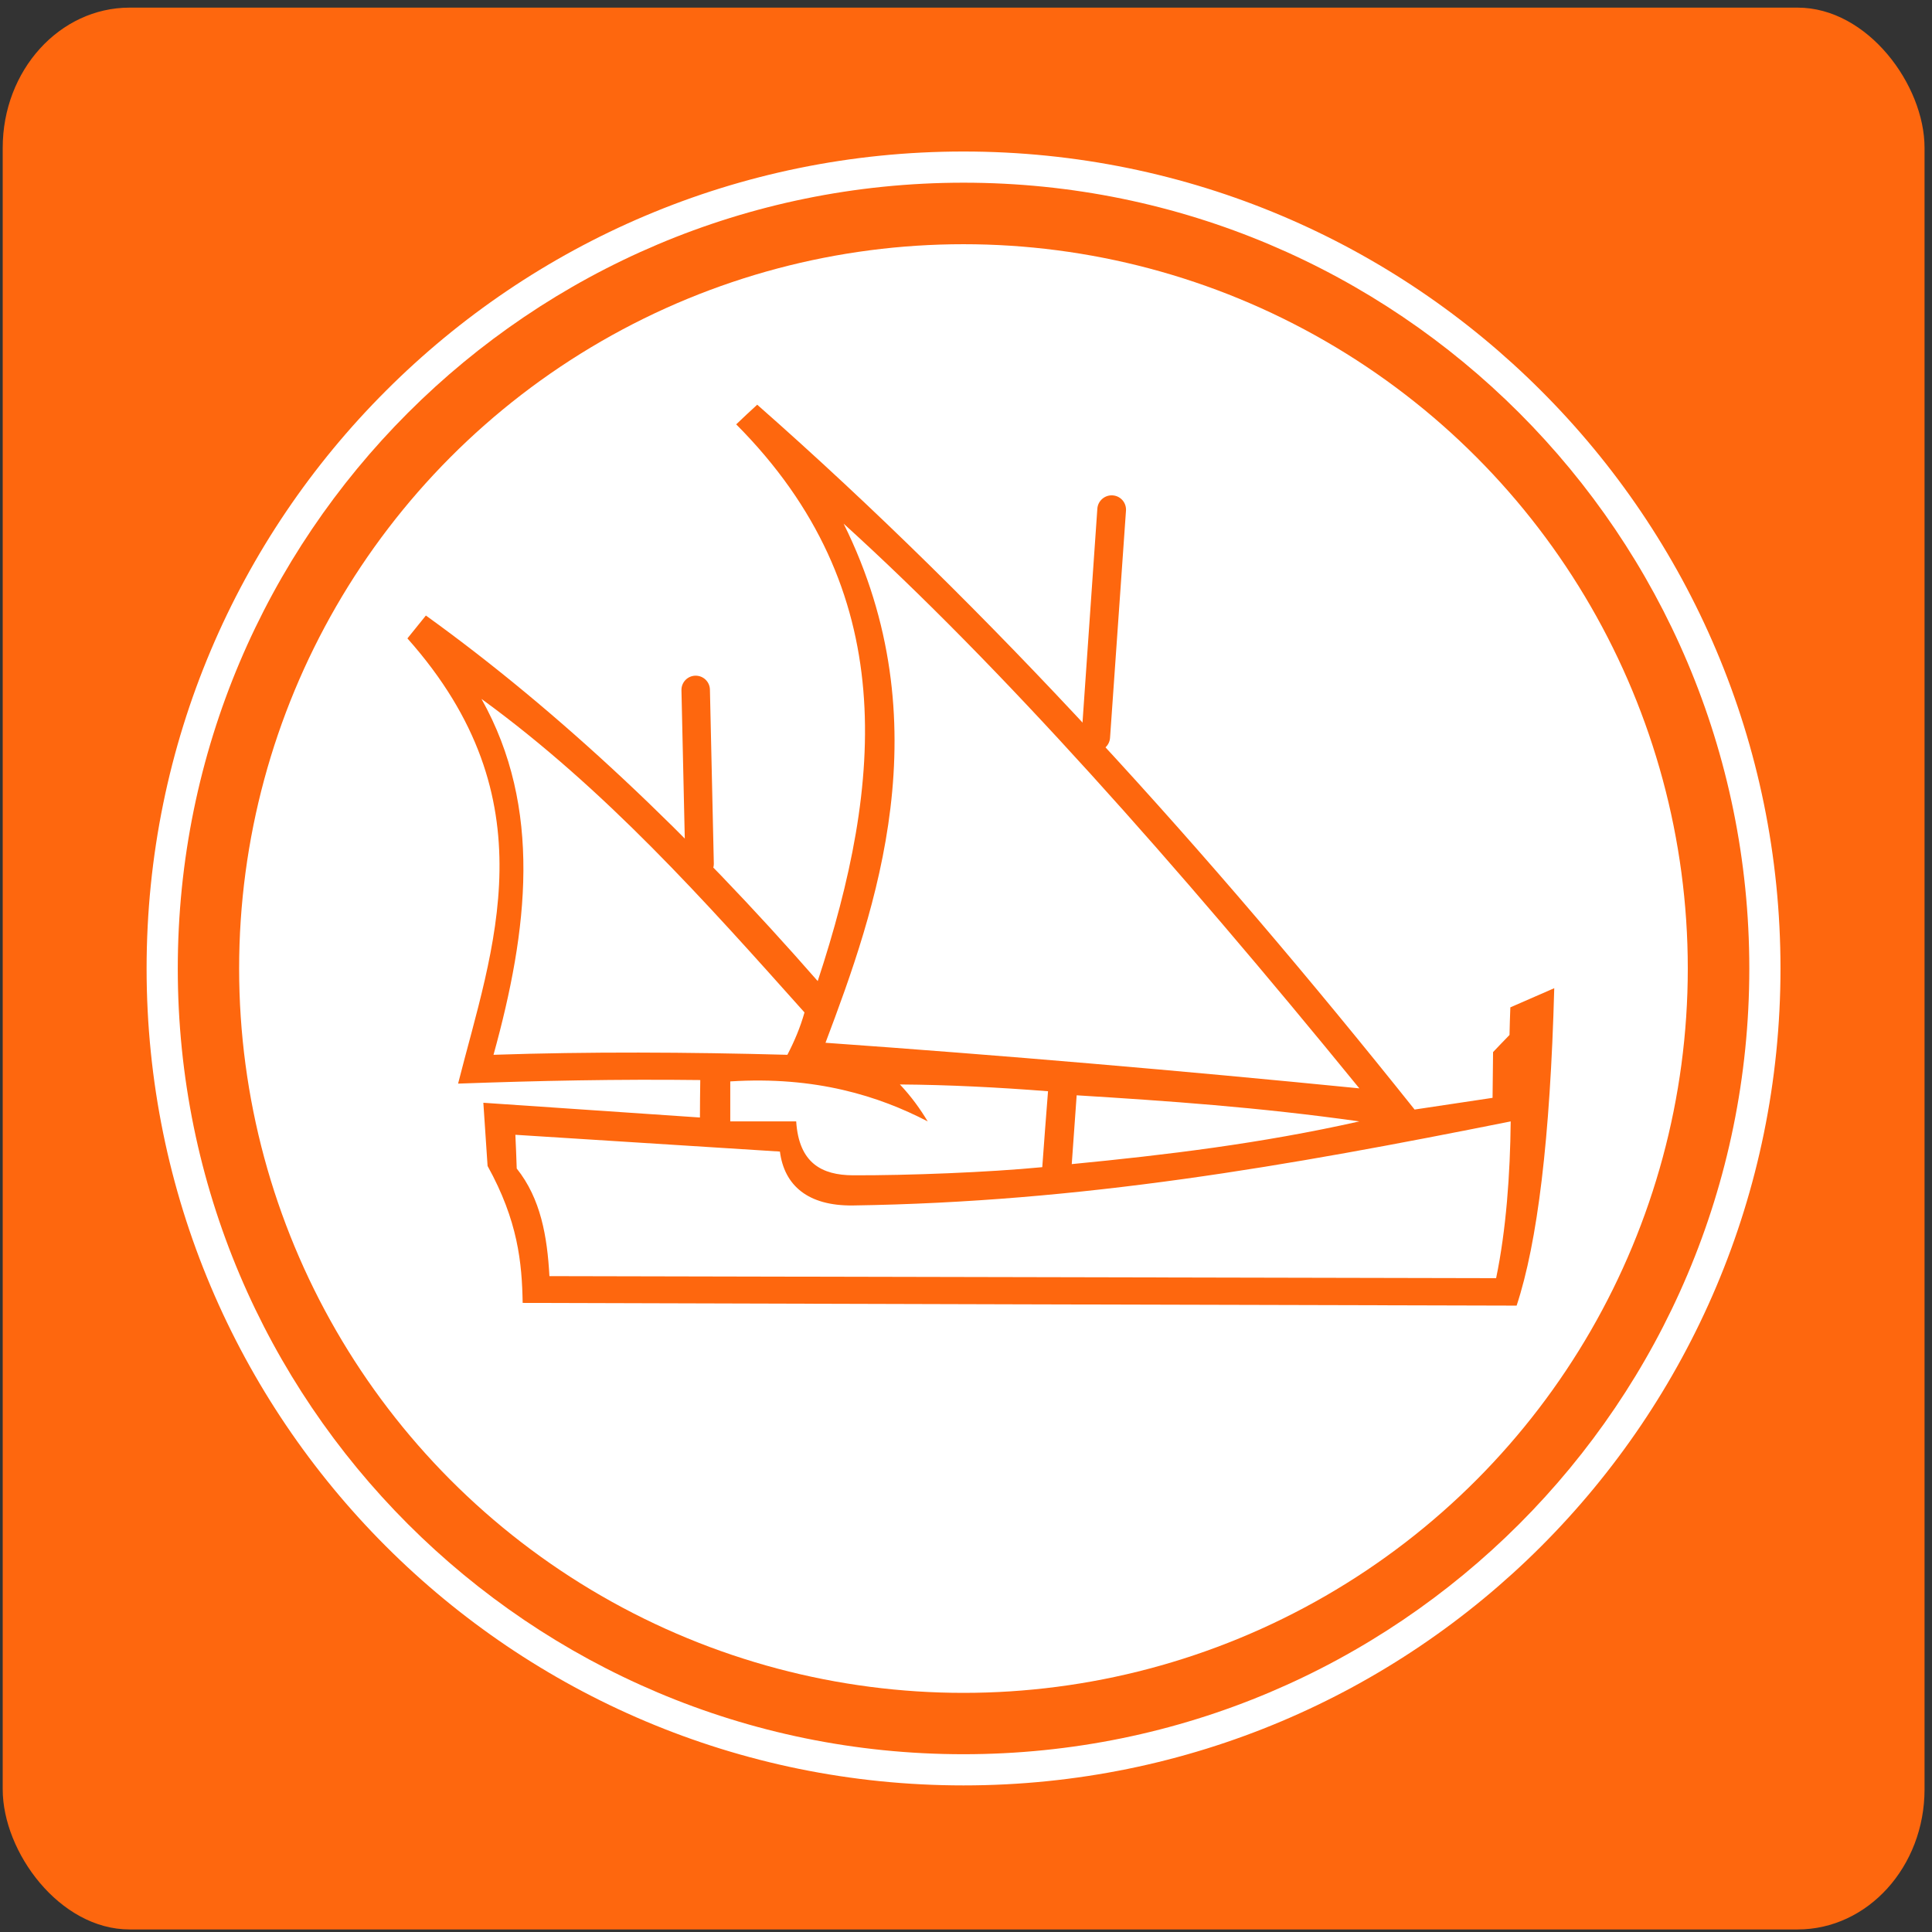
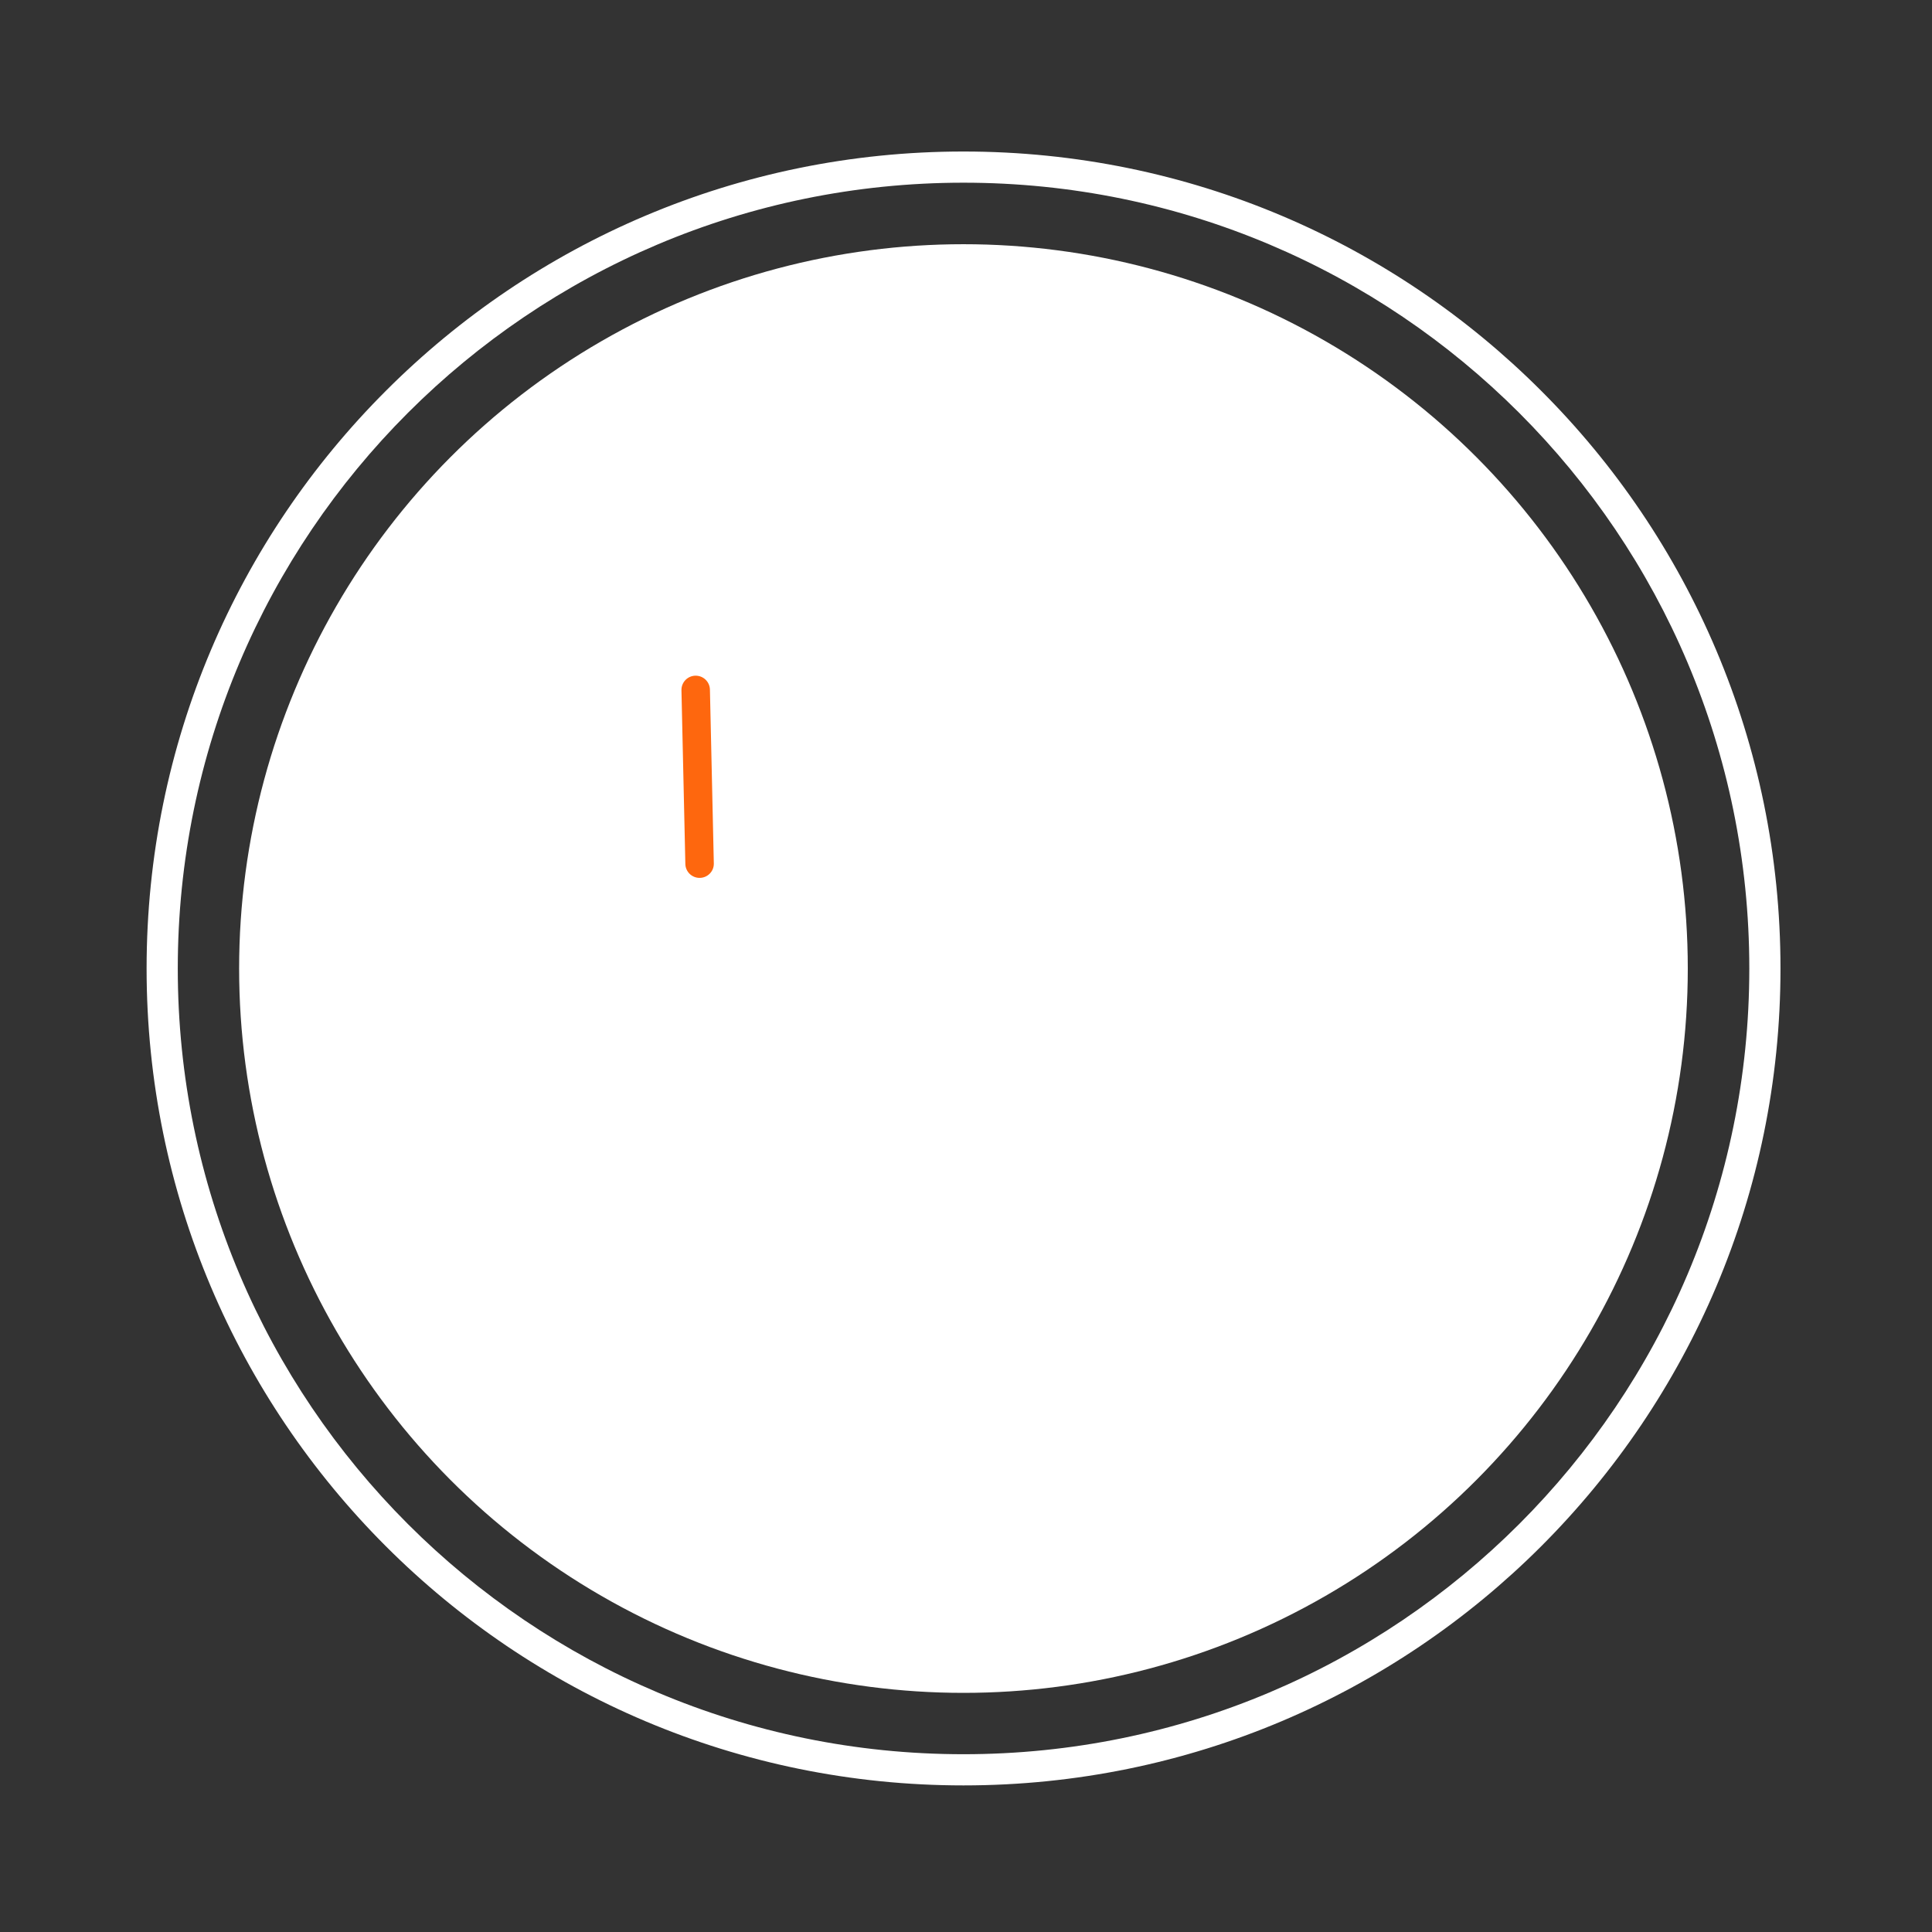
<svg xmlns="http://www.w3.org/2000/svg" xml:space="preserve" width="114px" height="114px" fill-rule="evenodd" clip-rule="evenodd" viewBox="0 0 114 114">
  <rect x="0" y="0" width="114" height="114" fill="#333333" stroke="none" />
  <g id="Layer_x0020_1">
    <g id="_2420938716880">
-       <rect fill="#FE670E" x="0.16" y="0.45" width="113.4" height="113.4" rx="7.49" ry="8.27" />
      <g>
        <circle fill="white" cx="56.85" cy="57.15" r="42.74" />
        <path fill="white" fill-rule="nonzero" d="M56.85 103.51c12.81,0 24.4,-5.19 32.79,-13.58 8.39,-8.39 13.58,-19.98 13.58,-32.78 0,-12.81 -5.19,-24.4 -13.58,-32.79 -8.39,-8.39 -19.98,-13.58 -32.79,-13.58 -12.8,0 -24.39,5.19 -32.78,13.58 -8.39,8.39 -13.58,19.98 -13.58,32.79 0,12.8 5.19,24.39 13.58,32.78 8.39,8.39 19.98,13.58 32.78,13.58zm34.09 -12.27c-8.72,8.72 -20.77,14.11 -34.09,14.11 -13.31,0 -25.36,-5.39 -34.08,-14.11 -8.73,-8.73 -14.12,-20.78 -14.12,-34.09 0,-13.32 5.39,-25.37 14.12,-34.09 8.72,-8.73 20.77,-14.12 34.08,-14.12 13.32,0 25.37,5.39 34.09,14.12 8.73,8.72 14.12,20.77 14.12,34.09 0,13.31 -5.39,25.36 -14.12,34.09z" />
-         <path fill="#FE670E" fill-rule="nonzero" d="M64.75 30.02c0.03,-0.47 0.44,-0.82 0.9,-0.79 0.47,0.03 0.82,0.43 0.79,0.9l-0.94 13.4c-0.03,0.47 -0.43,0.82 -0.9,0.79 -0.46,-0.04 -0.81,-0.44 -0.78,-0.9l0.93 -13.4z" />
        <path fill="#FE670E" fill-rule="nonzero" d="M40.21 40.73c-0.01,-0.47 0.36,-0.85 0.82,-0.86 0.47,-0.01 0.85,0.36 0.86,0.82l0.23 10.26c0.01,0.46 -0.36,0.84 -0.82,0.85 -0.47,0.01 -0.85,-0.36 -0.86,-0.82l-0.23 -10.25z" />
-         <path fill="#FE670E" d="M48.25 57.89c-7.54,-8.62 -15.23,-15.89 -23.12,-21.57 -0.36,0.45 -0.73,0.9 -1.09,1.35 8.48,9.53 5.01,18.3 2.99,26.27 4.72,-0.17 9.46,-0.27 14.29,-0.21 -0.01,0.74 -0.02,1.47 -0.02,2.21 -4.26,-0.29 -8.52,-0.58 -12.78,-0.87 0.08,1.24 0.17,2.49 0.25,3.73 1.79,3.23 2.03,5.71 2.07,8.08 19.55,0.06 39.1,0.11 58.65,0.16 1.23,-3.73 1.98,-9.82 2.22,-18.73 -0.86,0.38 -1.73,0.75 -2.59,1.13 -0.02,0.54 -0.04,1.08 -0.05,1.63 -0.32,0.33 -0.65,0.67 -0.97,1.01 -0.01,0.9 -0.02,1.8 -0.03,2.7 -1.53,0.23 -3.06,0.46 -4.6,0.69 -12.23,-15.33 -25.01,-29.46 -38.79,-41.59 -0.42,0.38 -0.83,0.77 -1.24,1.16 9.73,9.78 8.67,21.12 4.81,32.85zm-19.84 -16.65c7.31,5.32 13.18,11.92 19.06,18.5 -0.25,0.89 -0.6,1.71 -1.01,2.5 -5.91,-0.16 -11.7,-0.19 -17.34,0 2.04,-7.38 2.9,-14.56 -0.71,-21zm14.68 22.57c5.05,-0.32 8.78,0.87 11.65,2.36 -0.44,-0.73 -0.96,-1.46 -1.64,-2.18 2.87,0.02 5.79,0.17 8.74,0.4 -0.12,1.49 -0.23,2.99 -0.34,4.48 -3.21,0.31 -7.92,0.49 -11.17,0.48 -1.83,-0.01 -3.19,-0.71 -3.35,-3.18 -1.3,0 -2.59,0 -3.89,0 0,-0.65 0,-1.71 0,-2.36zm7.23 7.32c13.52,-0.2 25.58,-2.31 38.82,-4.96 -0.03,3.11 -0.27,6.42 -0.86,9.25 -18.62,-0.04 -37.24,-0.08 -55.86,-0.12 -0.13,-2.34 -0.51,-4.57 -1.93,-6.35 -0.02,-0.66 -0.05,-1.32 -0.08,-1.99 5.2,0.33 10.4,0.66 15.61,0.99 0.26,2.01 1.66,3.21 4.3,3.18zm-1.61 -9.6c2.96,-7.85 6.9,-18.87 1.07,-30.63 9.23,8.37 19.53,19.95 30.43,33.32 -10.57,-1.05 -21.07,-1.95 -31.5,-2.69zm14.53 7.16c0.1,-1.35 0.19,-2.71 0.29,-4.06 5.33,0.33 10.72,0.7 16.68,1.54 -5.83,1.31 -11.42,1.98 -16.97,2.52z" />
      </g>
    </g>
  </g>
</svg>